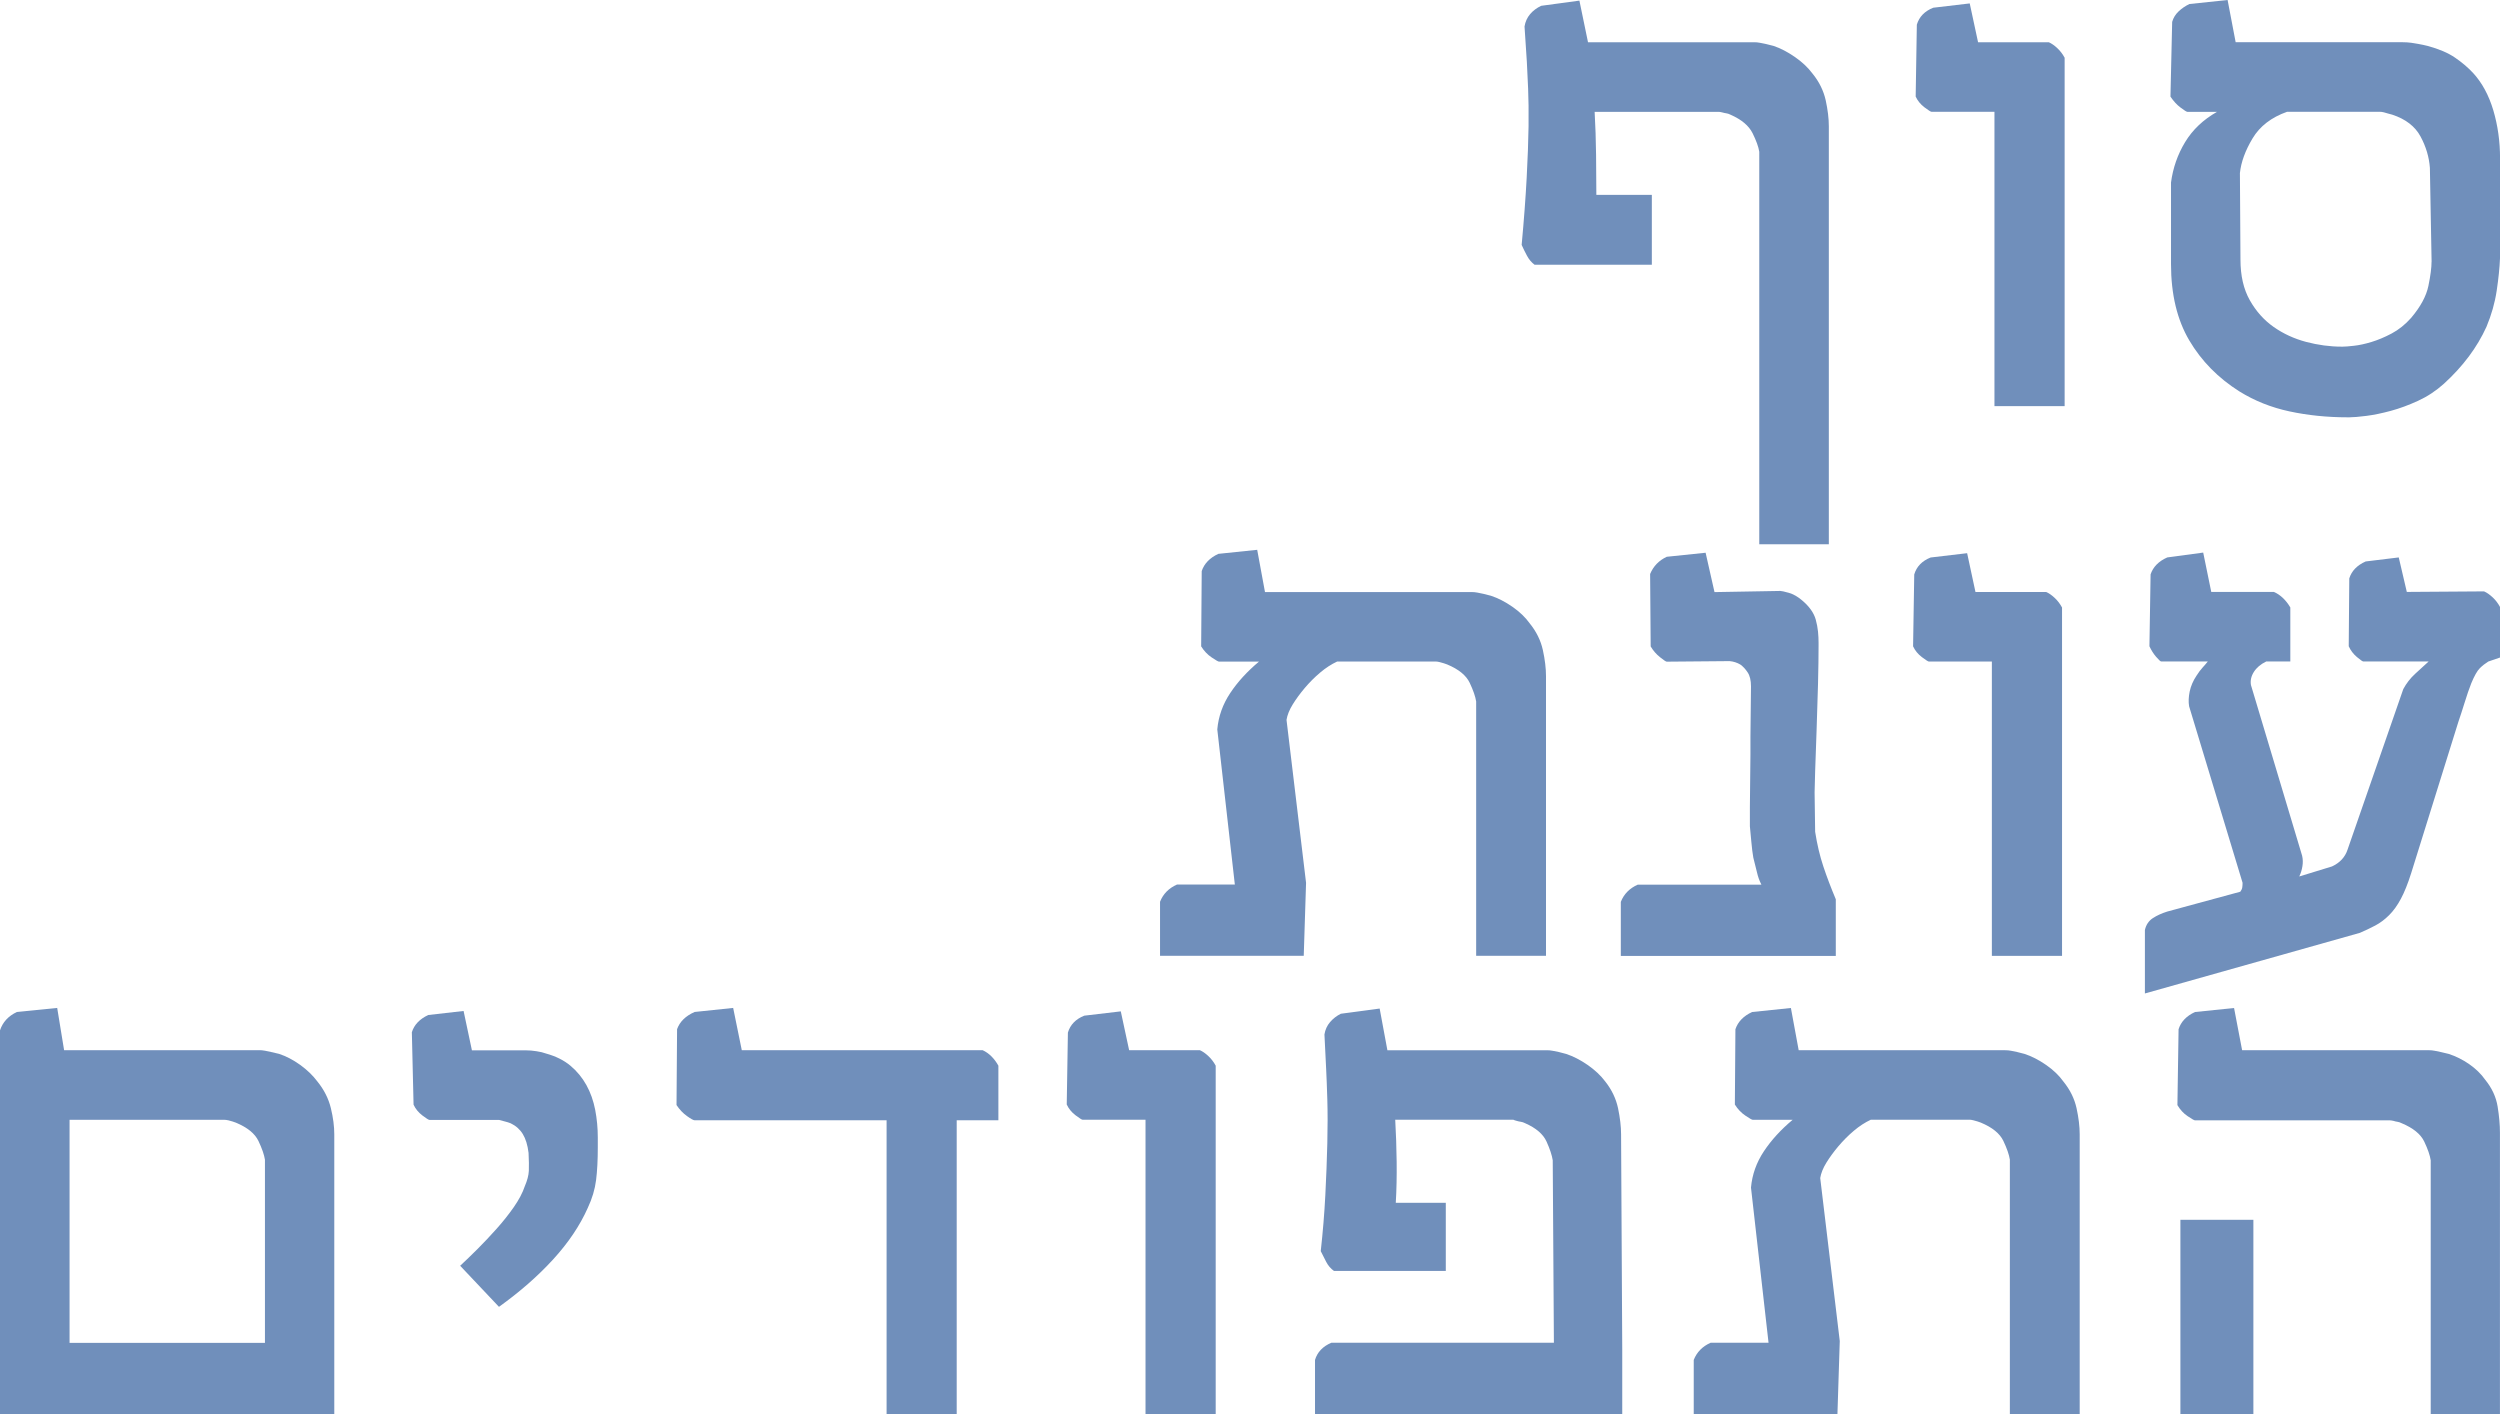
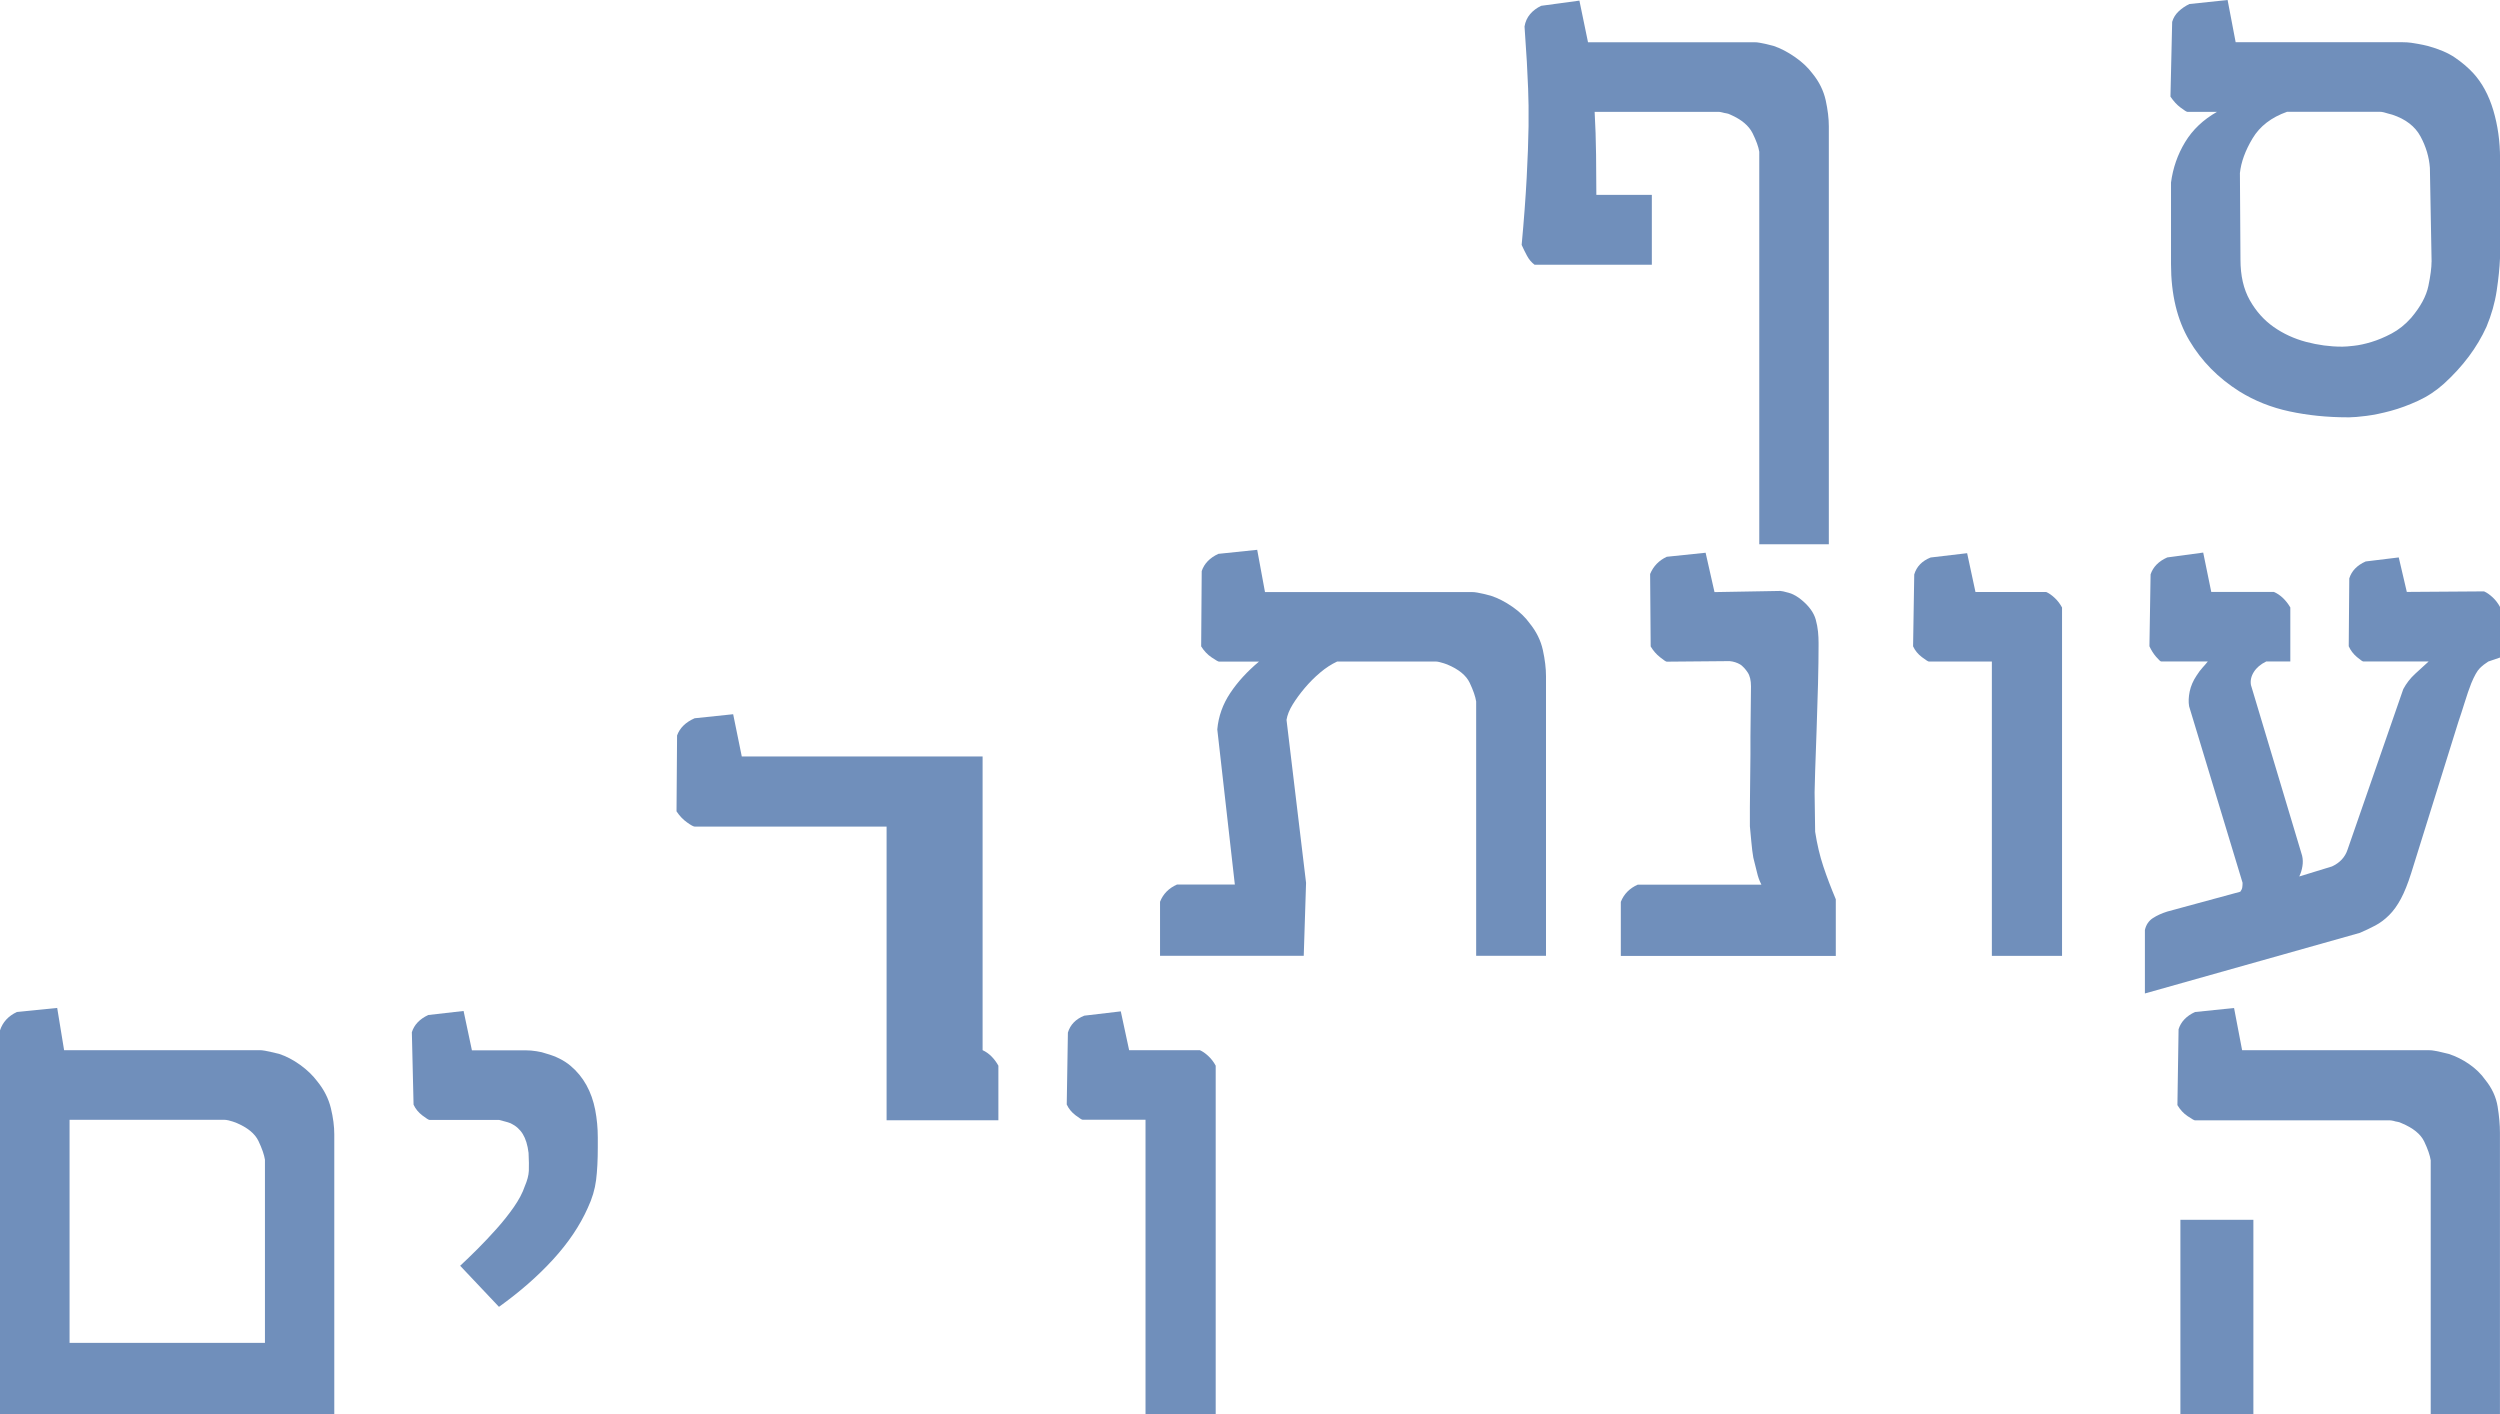
<svg xmlns="http://www.w3.org/2000/svg" id="Layer_2" data-name="Layer 2" viewBox="0 0 452.83 256.13">
  <defs>
    <style>
      .cls-1 {
        fill: #708fbb;
        stroke-width: 0px;
      }
    </style>
  </defs>
  <g id="Layer_1-2" data-name="Layer 1">
    <g>
      <g>
        <path class="cls-1" d="m317.73,7.65c.35,0,.69.03,1.04.1.38.07.76.15,1.14.23.38.09.83.2,1.35.34,1.25.42,2.53,1.09,3.85,2s2.38,1.92,3.18,2.99c1.22,1.49,2.01,3.11,2.4,4.84.38,1.74.57,3.31.57,4.74v75.69h-12.6V27.49c-.14-.9-.55-2.03-1.22-3.38-.68-1.35-2-2.46-3.98-3.33-.28-.14-.54-.23-.78-.26-.24-.03-.49-.09-.73-.16-.28-.07-.49-.1-.62-.1h-22.49c.14,2.5.23,5.09.26,7.78.03,2.69.05,5.11.05,7.26h10.05v12.65h-21.24c-.56-.42-1.02-.96-1.38-1.64-.36-.68-.69-1.33-.96-1.95.42-4.55.72-8.6.91-12.16.19-3.56.3-6.67.34-9.34.03-2.67,0-4.95-.08-6.82s-.17-3.49-.23-4.84l-.42-6.4c.14-.87.48-1.61,1.01-2.24s1.21-1.13,2.01-1.51l6.92-.94,1.56,7.55h30.09Z" />
-         <path class="cls-1" d="m373.96,73.56h-12.7V20.25h-11.4c-.14,0-.56-.27-1.28-.81-.71-.54-1.24-1.19-1.59-1.95l.21-13.02c.42-1.42,1.41-2.45,2.97-3.07l6.61-.78,1.51,7.03h12.81c.48.21,1,.56,1.54,1.07.54.5.98,1.09,1.33,1.74v63.09Z" />
        <path class="cls-1" d="m452.83,46.8c-.07,1.7-.27,3.65-.6,5.86-.33,2.2-.95,4.38-1.85,6.53-1.7,3.75-4.27,7.18-7.7,10.31-1.42,1.28-2.99,2.32-4.69,3.1s-3.35,1.39-4.94,1.82c-1.6.43-3.07.74-4.42.91-1.35.17-2.38.26-3.07.26h-.36c-3.68,0-7.18-.36-10.49-1.07-3.32-.71-6.34-1.92-9.08-3.62-3.85-2.43-6.88-5.51-9.08-9.24-2.2-3.73-3.31-8.34-3.31-13.82v-14.78c.35-2.64,1.2-5.08,2.55-7.31,1.35-2.24,3.28-4.07,5.78-5.49h-5.36c-.14,0-.55-.25-1.22-.76-.68-.5-1.29-1.17-1.85-2l.31-13.54c.21-.73.6-1.36,1.17-1.9.57-.54,1.22-.98,1.95-1.33l6.92-.73,1.46,7.65h30.3c.48,0,.99.03,1.51.1.42.07.88.15,1.38.23.5.09,1.03.2,1.59.34,2.05.56,3.7,1.26,4.94,2.11,1.25.85,2.34,1.78,3.28,2.78,1.63,1.77,2.85,4.03,3.67,6.77.81,2.74,1.22,5.64,1.22,8.69v18.12Zm-12.39.62l-.31-17.02c-.14-1.94-.7-3.83-1.69-5.67-.99-1.84-2.7-3.16-5.13-3.96-.28-.07-.54-.14-.78-.21-.24-.07-.49-.14-.73-.21-.28-.07-.52-.1-.73-.1h-16.81c-2.85,1.01-4.93,2.61-6.25,4.82-1.32,2.2-2.08,4.29-2.29,6.27l.1,15.67c0,2.92.56,5.37,1.69,7.37,1.13,2,2.57,3.61,4.32,4.84,1.75,1.23,3.71,2.13,5.88,2.71,2.17.57,4.31.86,6.43.86h.21c.42,0,1.09-.05,2.03-.16.94-.1,1.99-.33,3.15-.68s2.39-.86,3.67-1.54c1.28-.68,2.46-1.62,3.54-2.84,1.7-2.01,2.74-3.94,3.12-5.78.38-1.84.57-3.3.57-4.37Z" />
      </g>
      <g>
        <path class="cls-1" d="m223.67,160.23l-3.18-28.11c.21-2.36.99-4.55,2.34-6.58,1.35-2.03,3.09-3.93,5.21-5.7h-7.24c-.14,0-.58-.25-1.33-.76-.75-.5-1.38-1.17-1.9-2l.1-13.64c.45-1.35,1.46-2.4,3.02-3.12l7.03-.73,1.41,7.65h37.38c.38,0,.75.03,1.09.1.35.07.72.15,1.12.23.4.09.84.2,1.33.34,1.28.42,2.59,1.09,3.9,2s2.36,1.92,3.12,2.99c1.21,1.49,2.01,3.11,2.39,4.84.38,1.74.57,3.31.57,4.74v50.65h-12.65v-46.07c-.14-.9-.53-2.03-1.17-3.38-.64-1.35-2-2.46-4.09-3.33-.35-.14-.8-.28-1.35-.42-.28-.07-.49-.1-.62-.1h-17.96c-1.04.49-2.07,1.15-3.07,2-1.01.85-1.93,1.78-2.78,2.78-.85,1.01-1.58,2-2.19,2.99-.61.99-.98,1.92-1.12,2.79l3.54,29.52-.42,13.22h-26.03v-9.79c.56-1.42,1.58-2.46,3.07-3.12h10.46Z" />
        <path class="cls-1" d="m319.04,160.23c-.35-.69-.61-1.41-.78-2.16-.17-.75-.4-1.66-.68-2.73-.14-.8-.26-1.76-.36-2.89-.1-1.13-.19-2.06-.26-2.78v-3.49c0-1.56.02-3.16.05-4.79.03-1.63.05-3.19.05-4.68v-3.23l.1-9.16c0-1.07-.2-1.92-.6-2.52-.4-.61-.84-1.08-1.33-1.43-.59-.35-1.23-.55-1.93-.62l-11.4.1c-.14,0-.55-.27-1.22-.81-.68-.54-1.24-1.19-1.69-1.95l-.1-13.12c.59-1.42,1.6-2.46,3.02-3.12l7.03-.73,1.61,7.13,11.92-.21c.21,0,.72.11,1.54.34.81.23,1.62.69,2.42,1.38,1.28,1.08,2.1,2.22,2.45,3.44.21.76.35,1.5.42,2.21.07.71.1,1.38.1,2v.57c0,1.77-.03,4.08-.1,6.92-.07,2.85-.16,5.65-.26,8.41-.1,2.76-.19,5.22-.26,7.39s-.1,3.44-.1,3.83l.1,7.13c.35,2.26.84,4.35,1.48,6.27.64,1.93,1.4,3.91,2.26,5.96v10.26h-38.94v-9.79c.56-1.42,1.58-2.46,3.07-3.12h22.38Z" />
        <path class="cls-1" d="m373.49,173.14h-12.7v-53.31h-11.4c-.14,0-.56-.27-1.28-.81-.71-.54-1.24-1.19-1.59-1.95l.21-13.02c.42-1.42,1.41-2.45,2.97-3.07l6.61-.78,1.51,7.03h12.81c.48.21,1,.56,1.54,1.07.54.5.98,1.09,1.33,1.74v63.09Z" />
        <path class="cls-1" d="m449.96,107.13c.49.21,1,.57,1.54,1.07.54.5.98,1.09,1.33,1.74v9.16l-2.13.73c-.56.35-1.07.75-1.54,1.22-.47.47-.98,1.38-1.54,2.73-.38.97-.78,2.13-1.2,3.49-.42,1.35-.8,2.53-1.15,3.54l-8.54,27.38c-.59,1.87-1.21,3.41-1.85,4.61s-1.35,2.19-2.14,2.97c-.78.78-1.61,1.4-2.5,1.87-.89.47-1.81.91-2.79,1.33l-38.94,10.98v-11.5c.21-.94.69-1.65,1.43-2.14.75-.49,1.62-.88,2.63-1.2l13.22-3.59c.21-.28.33-.55.36-.81.04-.26.05-.53.05-.81l-9.68-31.96c-.14-.8-.1-1.69.1-2.68.21-.99.62-1.95,1.25-2.89.35-.55.7-1.03,1.07-1.43.36-.4.69-.77.96-1.12h-8.43c-.14,0-.45-.29-.94-.86-.49-.57-.88-1.21-1.2-1.9l.21-13.02c.45-1.35,1.46-2.38,3.02-3.07l6.51-.88,1.46,7.13h11.35c1.18.52,2.17,1.46,2.97,2.81v9.79h-4.37c-1.01.49-1.75,1.12-2.24,1.9-.49.78-.66,1.57-.52,2.37l9.27,30.92c.14.62.16,1.26.05,1.9-.1.64-.29,1.26-.57,1.85l5.93-1.82c1.42-.66,2.36-1.67,2.81-3.02l10.1-29.1c.56-1.04,1.27-1.96,2.14-2.76.87-.8,1.68-1.54,2.45-2.24h-11.82c-.14,0-.53-.27-1.17-.81-.64-.54-1.14-1.19-1.48-1.95l.1-12.29c.42-1.35,1.41-2.38,2.97-3.07l5.99-.73,1.46,6.25,14-.1Z" />
      </g>
      <g>
        <path class="cls-1" d="m60.54,256.13H0v-69.5c.49-1.49,1.51-2.6,3.07-3.33l7.29-.73,1.25,7.65h35.4c.28,0,.61.03.99.1.35.07.71.15,1.09.23.38.09.87.2,1.46.34,1.28.42,2.56,1.09,3.83,2,1.27.92,2.3,1.92,3.1,2.99,1.21,1.49,2.03,3.11,2.45,4.84.42,1.74.62,3.31.62,4.74v50.65Zm-12.55-12.91v-33.16c-.14-.9-.53-2.03-1.17-3.38-.64-1.35-2-2.46-4.09-3.33-.35-.14-.8-.28-1.35-.42-.31-.07-.57-.1-.78-.1H12.6v40.4h35.4Z" />
        <path class="cls-1" d="m108.28,207.82c0,2.29-.1,4.27-.31,5.93-.21,1.67-.71,3.35-1.51,5.05-1.42,3.19-3.51,6.3-6.27,9.32-2.76,3.02-6.03,5.88-9.81,8.59l-7.03-7.44c.94-.87,1.99-1.88,3.15-3.04s2.32-2.39,3.46-3.67c1.15-1.28,2.18-2.59,3.1-3.9.92-1.32,1.59-2.58,2-3.8.45-1.04.69-1.97.73-2.78.03-.81.02-1.9-.05-3.25-.17-1.42-.52-2.56-1.04-3.41-.52-.85-1.25-1.5-2.19-1.95-.35-.14-.67-.24-.96-.31s-.69-.17-1.17-.31h-12.6c-.14,0-.57-.27-1.28-.81-.71-.54-1.24-1.19-1.59-1.95l-.31-13.12c.42-1.35,1.41-2.39,2.97-3.12l6.4-.73,1.51,7.13h9.79c.59,0,1.22.05,1.9.16.68.1,1.26.24,1.74.42,1.77.49,3.24,1.22,4.42,2.21,1.18.99,2.14,2.16,2.89,3.51.75,1.35,1.27,2.85,1.59,4.48.31,1.63.47,3.3.47,5v1.82Z" />
-         <path class="cls-1" d="m177.98,190.22c1.14.52,2.1,1.46,2.86,2.81v9.89h-7.55v53.2h-12.7v-53.2h-34.77c-.21,0-.67-.25-1.38-.76-.71-.5-1.35-1.17-1.9-2l.1-13.74c.48-1.35,1.54-2.4,3.18-3.12l6.98-.73,1.56,7.65h43.62Z" />
+         <path class="cls-1" d="m177.98,190.22c1.14.52,2.1,1.46,2.86,2.81v9.89h-7.55h-12.7v-53.2h-34.77c-.21,0-.67-.25-1.38-.76-.71-.5-1.35-1.17-1.9-2l.1-13.74c.48-1.35,1.54-2.4,3.18-3.12l6.98-.73,1.56,7.65h43.62Z" />
        <path class="cls-1" d="m220.19,256.13h-12.7v-53.31h-11.4c-.14,0-.56-.27-1.28-.81-.71-.54-1.24-1.19-1.59-1.95l.21-13.02c.42-1.42,1.41-2.45,2.97-3.07l6.61-.78,1.51,7.03h12.81c.48.21,1,.56,1.54,1.07.54.5.98,1.09,1.33,1.74v63.09Z" />
-         <path class="cls-1" d="m281.46,243.22l-.21-33.06c-.14-.9-.51-2.03-1.12-3.38-.61-1.35-1.9-2.46-3.88-3.33-.28-.14-.54-.23-.78-.26-.24-.03-.49-.09-.73-.16-.28-.07-.49-.14-.62-.21h-21.4c.14,2.5.23,5.04.26,7.63.03,2.59-.02,5.06-.16,7.42h9.06v12.34h-20.25c-.59-.42-1.06-.96-1.41-1.64-.35-.68-.68-1.33-.99-1.95.38-3.44.66-6.82.83-10.15.17-3.33.29-6.47.36-9.42.07-2.95.07-5.58,0-7.89-.07-2.31-.14-4.14-.21-5.49l-.31-6.3c.14-.87.48-1.61,1.02-2.24s1.19-1.13,1.95-1.51l7.03-.94,1.4,7.55h28.89c.35,0,.69.03,1.04.1.38.07.76.15,1.15.23.38.09.81.2,1.3.34,1.28.42,2.58,1.09,3.9,2,1.32.92,2.38,1.92,3.18,2.99,1.18,1.49,1.95,3.11,2.32,4.84.36,1.74.55,3.31.55,4.74l.21,38.94v11.71h-55.65v-9.79c.42-1.42,1.41-2.46,2.97-3.12h40.29Z" />
-         <path class="cls-1" d="m320.34,243.22l-3.18-28.11c.21-2.36.99-4.55,2.34-6.58,1.35-2.03,3.09-3.93,5.21-5.7h-7.24c-.14,0-.58-.25-1.33-.76-.75-.5-1.38-1.17-1.9-2l.1-13.64c.45-1.35,1.46-2.4,3.02-3.12l7.03-.73,1.41,7.65h37.38c.38,0,.75.03,1.09.1.35.07.72.15,1.12.23.4.09.84.2,1.33.34,1.28.42,2.59,1.09,3.9,2s2.36,1.92,3.12,2.99c1.21,1.49,2.01,3.11,2.39,4.84.38,1.74.57,3.31.57,4.74v50.65h-12.65v-46.07c-.14-.9-.53-2.03-1.17-3.38-.64-1.35-2-2.46-4.09-3.33-.35-.14-.8-.28-1.35-.42-.28-.07-.49-.1-.62-.1h-17.96c-1.04.49-2.07,1.15-3.07,2-1.01.85-1.93,1.78-2.78,2.78-.85,1.01-1.58,2-2.19,2.99-.61.99-.98,1.92-1.12,2.79l3.54,29.52-.42,13.22h-26.03v-9.79c.56-1.42,1.58-2.46,3.07-3.12h10.46Z" />
        <path class="cls-1" d="m452.83,256.13h-12.55v-45.97c-.14-.9-.53-2.03-1.17-3.38-.64-1.35-2.01-2.46-4.09-3.33-.28-.14-.54-.23-.78-.26-.24-.03-.47-.09-.68-.16-.31-.07-.54-.1-.68-.1h-35.3c-.14,0-.58-.25-1.33-.76-.75-.5-1.36-1.17-1.85-2l.21-13.74c.42-1.35,1.41-2.4,2.97-3.12l7.08-.73,1.46,7.65h33.94c.28,0,.59.03.94.1.35.07.72.15,1.12.23.4.09.88.2,1.43.34,1.28.42,2.52,1.03,3.7,1.85,1.18.82,2.15,1.76,2.91,2.84,1.21,1.49,1.96,3.11,2.24,4.84.28,1.74.42,3.31.42,4.74v50.97Zm-44.67,0h-13.22v-35.19h13.22v35.19Z" />
      </g>
    </g>
  </g>
</svg>